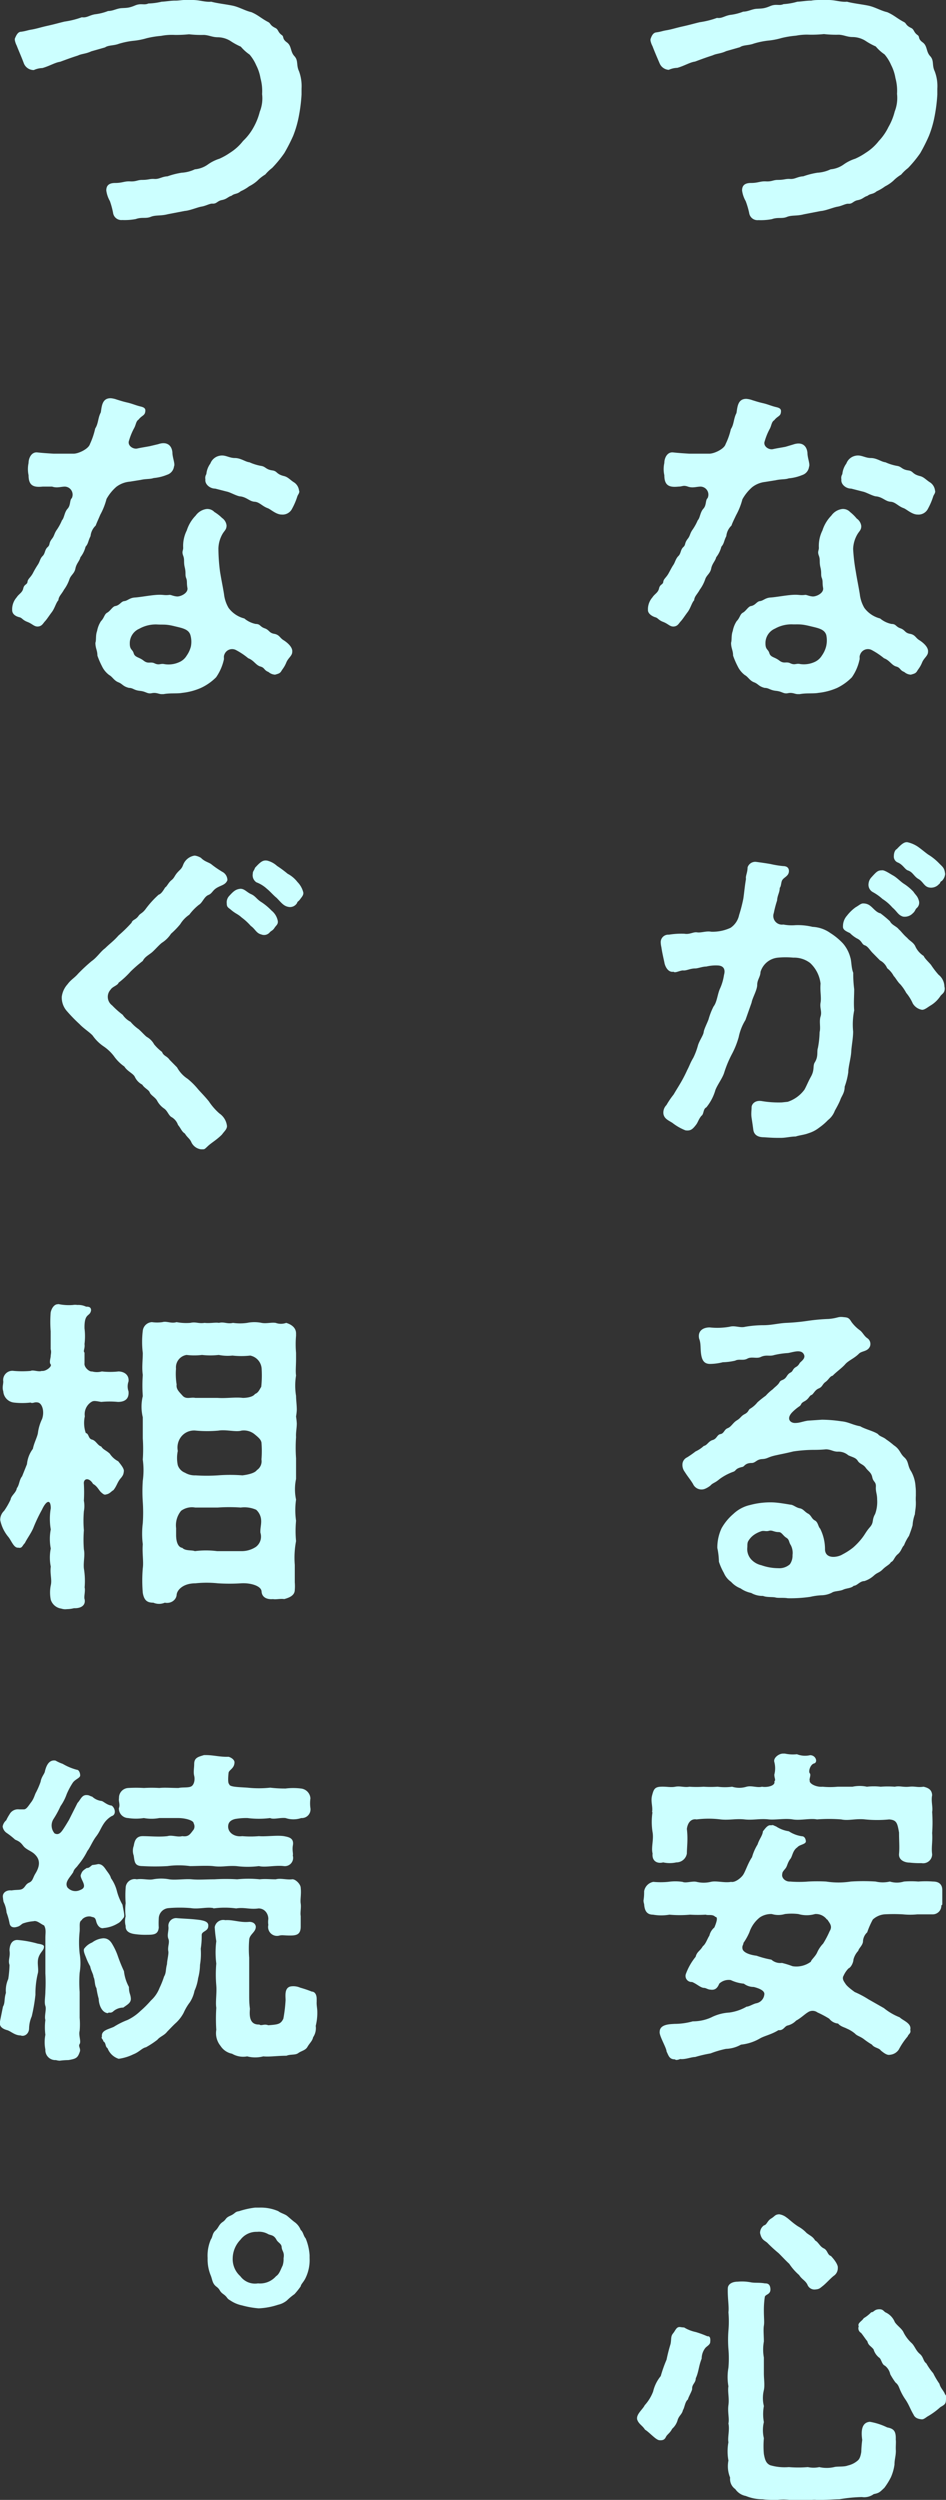
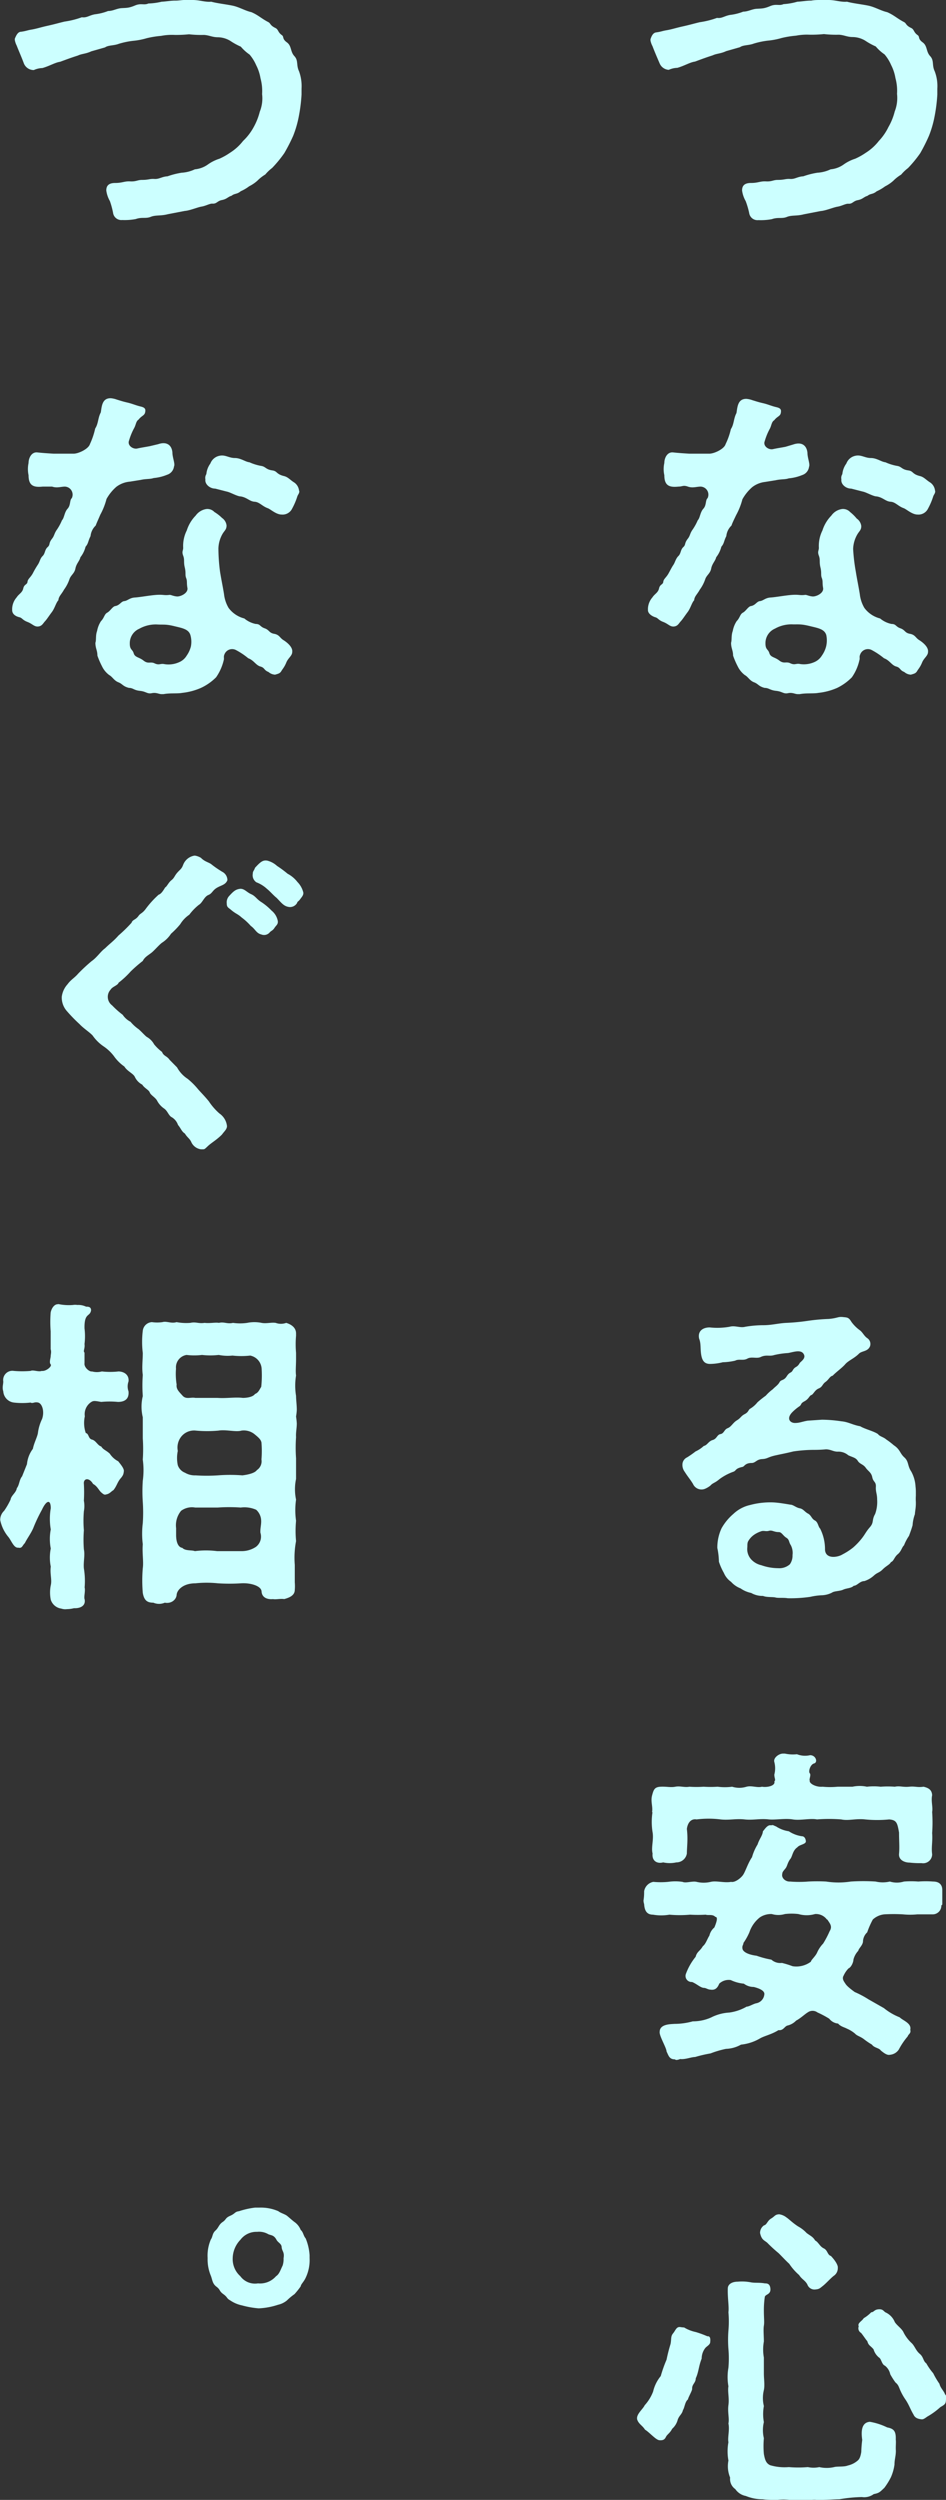
<svg xmlns="http://www.w3.org/2000/svg" viewBox="0 0 89.44 236.22">
  <rect x="0" y="0" width="89.44" height="236.22" fill="#333333" stroke="none" />
  <defs>
    <style>.cls-1{fill:#cff;}</style>
  </defs>
  <g id="レイヤー_2" data-name="レイヤー 2">
    <g id="レイヤー_1-2" data-name="レイヤー 1">
      <path class="cls-1" d="M88.36,11a10,10,0,0,1-.53,1.83A16.51,16.51,0,0,1,87,14.48a11.38,11.38,0,0,1-1.15,1.4,4,4,0,0,0-.65.62,3.73,3.73,0,0,0-.74.58,3.55,3.55,0,0,1-.78.53,4.19,4.19,0,0,1-.8.47c-.37.31-.56.18-.87.43-.34.09-.43.31-.9.4s-.5.38-.93.34c-.25,0-.62.22-1,.28s-1.12.38-1.58.41L76,20.25c-.68.18-1.14.06-1.61.25s-.83,0-1.42.21a5.67,5.67,0,0,1-1.27.09.79.79,0,0,1-.87-.68A7.6,7.6,0,0,0,70.5,19a2.74,2.74,0,0,1-.34-1c0-.34.12-.71.83-.71s.87-.18,1.43-.15S73.1,17,73.53,17c.66,0,.72-.12,1.18-.09s.68-.22,1.24-.25a7.32,7.32,0,0,1,1.34-.34A3.32,3.32,0,0,0,78.53,16a2.51,2.51,0,0,0,1.21-.44A3.91,3.91,0,0,1,80.85,15a6.09,6.09,0,0,0,1-.56,4.81,4.81,0,0,0,1.24-1.12A5.21,5.21,0,0,0,84,12a5.66,5.66,0,0,0,.59-1.46,3.5,3.5,0,0,0,.22-1.67,4.53,4.53,0,0,0-.15-1.49,4.2,4.2,0,0,0-.41-1.24,4,4,0,0,0-.62-1,4,4,0,0,1-.83-.75,6.47,6.47,0,0,1-1-.55,2.34,2.34,0,0,0-1.18-.34c-.52,0-.8-.19-1.3-.22a10.33,10.33,0,0,1-1.42-.06,11.8,11.8,0,0,1-1.34.06,5.46,5.46,0,0,0-1.3.09,9,9,0,0,0-1.36.22,6.79,6.79,0,0,1-1.31.25,7.63,7.63,0,0,0-1.33.28c-.47.18-1,.12-1.3.34l-1.3.37c-.53.25-.9.22-1.28.4-.68.22-1,.34-1.67.59-.47.06-1,.4-1.67.59a2.06,2.06,0,0,0-.81.19A1,1,0,0,1,62.37,6c-.28-.65-.49-1.14-.68-1.64a1.88,1.88,0,0,1-.19-.53c0-.06,0-.09,0-.12.12-.37.27-.62.55-.65.44-.06.56-.13.9-.19.56-.09.9-.22,1.58-.37s1-.25,1.62-.4a8,8,0,0,0,1.64-.41c.46.07.68-.18,1.24-.28a4.89,4.89,0,0,0,1.24-.31c.46,0,.81-.24,1.27-.27s.68,0,1.27-.25.84,0,1.27-.19A5.8,5.8,0,0,0,75.39.16c.25,0,.87-.1,1.21-.1h.1C77,0,77.29,0,77.53,0s.31,0,.47,0,.22,0,.34,0c.62,0,1.21.22,1.74.16.52.15,1.36.24,2,.37s1.21.49,1.8.62c.65.28.93.59,1.58.93.25.12.15.31.68.56.31.15.22.4.62.68.22.15,0,.34.47.68s.31.87.71,1.3.15.84.43,1.43a3.91,3.91,0,0,1,.25,1.64v.56A15.26,15.26,0,0,1,88.36,11Z" />
      <path class="cls-1" d="M69.16,49.66a1.59,1.59,0,0,0-.49,1c-.25.49-.19.68-.47,1a2.65,2.65,0,0,1-.49,1c-.07.34-.38.59-.47,1.06s-.43.62-.56,1a3.63,3.63,0,0,1-.52,1c-.25.46-.5.62-.53,1-.22.22-.34.75-.62,1.12s-.47.68-.65.87-.28.46-.65.49-.53-.25-1-.43-.49-.37-.74-.44-.71-.31-.71-.68v-.15a1.72,1.72,0,0,1,.43-1.06c.19-.31.53-.43.62-.84s.37-.34.4-.62.28-.4.5-.8.31-.59.46-.81.22-.59.47-.83.19-.59.46-.84.07-.34.44-.81c.22-.28.18-.49.46-.87a5.11,5.11,0,0,0,.47-.86c.22-.22.22-.75.53-1.09s.18-.81.4-1a.76.76,0,0,0-.65-1.09c-.41,0-.75.16-1.21,0s-.5,0-.9,0c-.87.09-1.33-.09-1.33-1.08a2.59,2.59,0,0,1,0-1.15c0-.47.27-1.06.83-1s1.06.09,1.55.12c.78,0,1,0,1.86,0,.5,0,1.43-.46,1.55-.9a6.48,6.48,0,0,0,.5-1.42c.31-.47.25-1,.53-1.52.09-.56.12-1.31.87-1.34h.09a2.21,2.21,0,0,1,.56.13c.4.12.56.18,1,.28s.8.27,1.24.37.49.25.43.56-.34.31-.62.68c-.25.15-.25.46-.4.77a5.84,5.84,0,0,0-.5,1.21c-.18.47.38.84.78.75s.71-.13,1.18-.22L75,42c.81-.28,1.27.1,1.34.78,0,.5.27,1.08.15,1.33a.94.94,0,0,1-.65.78,4.34,4.34,0,0,1-1.27.31c-.34.12-.71.06-1.24.18l-1,.16a2.43,2.43,0,0,0-1.21.49,4.29,4.29,0,0,0-.93,1.15,6.43,6.43,0,0,1-.59,1.49C69.41,49.07,69.22,49.45,69.16,49.66ZM87.74,61.6c0,.37-.38.56-.56,1s-.34.59-.47.81-.28.25-.59.34a1,1,0,0,1-.62-.25c-.46-.18-.34-.4-.77-.52s-.62-.59-1.15-.78a6.94,6.94,0,0,0-1.15-.77.78.78,0,0,0-1.11.43c-.1.22,0,.34-.07.53A4.54,4.54,0,0,1,80.54,64a5,5,0,0,1-1.39,1,5.94,5.94,0,0,1-1.77.47c-.47.09-1.15,0-1.77.12-.06,0-.12,0-.18,0-.28,0-.5-.18-.93-.09s-.53-.16-1.12-.22S72.7,65,72.29,65c-.58-.15-.58-.37-1-.53s-.56-.52-.87-.68a2.31,2.31,0,0,1-.68-.84,7.4,7.4,0,0,1-.43-1c0-.5-.19-.68-.19-1.21.09-.31,0-.68.16-1.12a2.53,2.53,0,0,1,.37-.93c.31-.31.31-.65.59-.8s.49-.56.74-.62c.44-.06.56-.44.87-.47s.5-.31,1-.34,1.43-.21,2.08-.25.68.07,1.21,0c.15,0,.34.12.68.15s1.09-.31,1-.81,0-.62-.12-.93,0-.46-.13-1,0-.71-.15-1.11,0-.47,0-.75a3.25,3.25,0,0,1,.34-1.64,3.52,3.52,0,0,1,.84-1.4,1.49,1.49,0,0,1,1-.62.91.91,0,0,1,.77.28A4.23,4.23,0,0,1,81,49a1,1,0,0,1,.43.71c0,.38-.19.47-.37.78a2.91,2.91,0,0,0-.4,1.39A17.26,17.26,0,0,0,80.91,54c.13.81.25,1.34.38,2.14a3.27,3.27,0,0,0,.43,1.3,2.67,2.67,0,0,0,1.49,1,2.43,2.43,0,0,0,1.08.52c.44,0,.38.25.84.41s.4.43.9.52.53.38.87.59S87.8,61.14,87.74,61.6ZM78.12,60c-.18-.56-.77-.65-1.55-.84S75.58,59,75,59a3.17,3.17,0,0,0-1.73.4,1.49,1.49,0,0,0-.9,1.39c0,.62.25.53.37.93s.49.35.93.69.62.09,1,.24c.5.25.56,0,1,.1A2.44,2.44,0,0,0,77,62.56a1.56,1.56,0,0,0,.71-.62,2.62,2.62,0,0,0,.4-.87A2.46,2.46,0,0,0,78.12,60Zm10.3-13.58c0,.21-.13.31-.19.49a6.31,6.31,0,0,1-.49,1.15,1,1,0,0,1-1,.56c-.49,0-1-.47-1.27-.59-.56-.19-.8-.59-1.27-.62s-.71-.4-1.3-.5c-.34,0-1-.4-1.33-.46l-1.09-.28c-.53,0-1-.43-.93-.87a.67.67,0,0,1,.09-.5,2,2,0,0,1,.38-1,1.16,1.16,0,0,1,.89-.74c.53-.1.87.22,1.43.22s1,.37,1.37.4a4.71,4.71,0,0,0,1.08.34c.47.06.43.34,1.09.43.49.07.34.34,1.08.53.4.09.59.37,1,.62a1.07,1.07,0,0,1,.44.74Z" />
-       <path class="cls-1" d="M80.76,93.47c0,.68-.06,1.3,0,2a6.79,6.79,0,0,0-.1,2c0,.65-.15,1.34-.18,1.92s-.28,1.43-.28,1.93a6.73,6.73,0,0,1-.34,1.36c0,.59-.28.87-.4,1.21s-.44.9-.53,1.06a2,2,0,0,1-.65.89,5.56,5.56,0,0,1-.84.72,3.06,3.06,0,0,1-1,.52c-.41.16-.87.19-1.21.31-.47,0-.93.13-1.43.13s-.71,0-1.58-.06c-.53,0-.93-.19-1-.72s-.1-.71-.16-1.11,0-.72,0-1,.31-.71,1-.58a9.69,9.69,0,0,0,1.86.12l.56-.06a3.23,3.23,0,0,0,1.58-1.15c.22-.4.34-.74.62-1.24.37-.68.13-1,.37-1.36.34-.56.16-1,.28-1.34a8.66,8.66,0,0,0,.16-1.49c.12-.46-.06-1,.09-1.48s-.09-.78,0-1.31-.06-1,0-1.8A3.16,3.16,0,0,0,76.6,91,2.48,2.48,0,0,0,75,90.49a7.65,7.65,0,0,0-1.45,0,1.9,1.9,0,0,0-1.65,1.36c0,.44-.31.72-.31,1.21s-.46,1.24-.53,1.68l-.58,1.64A4.94,4.94,0,0,0,69.84,98a8,8,0,0,1-.65,1.62,10.49,10.49,0,0,0-.71,1.7c-.15.53-.62,1.12-.84,1.67a4.57,4.57,0,0,1-.86,1.65c-.32.15-.22.65-.47.8-.28.35-.31.59-.5.84-.34.44-.52.59-1,.53a4.93,4.93,0,0,1-1.24-.71c-.4-.25-.74-.38-.84-.81a1,1,0,0,1,.28-.87,7.8,7.8,0,0,1,.68-1c.31-.53.38-.62.69-1.15a12.82,12.82,0,0,0,.59-1.15c.27-.52.27-.65.58-1.17A6.51,6.51,0,0,0,66,98.74c.16-.47.5-.93.53-1.21s.34-.87.46-1.21a6.5,6.5,0,0,1,.47-1.21c.34-.43.37-1.18.62-1.71a4.76,4.76,0,0,0,.37-1.27c.16-.56-.06-.87-.56-.9a3.84,3.84,0,0,0-1.11.1c-.38,0-.78.18-1.06.18-.46,0-.83.22-1.11.19s-.78.28-.93.12c-.5.1-.81-.49-.87-.9-.13-.59-.22-1-.28-1.42a2.25,2.25,0,0,1-.06-.41.71.71,0,0,1,.77-.77,7.43,7.43,0,0,1,1.46-.09c.53.09.84-.19,1.21-.13s.87-.15,1.33-.06a4,4,0,0,0,1.83-.37,1.92,1.92,0,0,0,.81-1.21,14.09,14.09,0,0,0,.4-1.55c.09-.62.12-1.09.25-1.86-.06-.28.15-.59.15-1.09a.76.76,0,0,1,.81-.52c.43.06.9.12,1.39.21a9.11,9.11,0,0,0,1.18.19c.31,0,.53.15.53.46,0,.5-.5.59-.65.9-.09.16-.09.59-.22.69,0,.46-.22.68-.25,1.2a10.27,10.27,0,0,0-.31,1.18.82.82,0,0,0,.9,1.09,4.24,4.24,0,0,0,1.15.06,5.88,5.88,0,0,1,1.61.16,3.14,3.14,0,0,1,1.68.58,6,6,0,0,1,1.21,1,3.32,3.32,0,0,1,.68,1.3c.12.34.09,1,.28,1.46A11.1,11.1,0,0,0,80.76,93.47Zm8.56-.07c0,.44-.25.5-.41.72A2.91,2.91,0,0,1,88,95c-.28.16-.62.47-.87.41a1.26,1.26,0,0,1-.83-.59,4.22,4.22,0,0,0-.62-1,4.37,4.37,0,0,0-.56-.81c-.25-.22-.47-.65-.62-.78a2.28,2.28,0,0,0-.62-.74,1.5,1.5,0,0,0-.68-.74L82.46,90c-.28-.31-.43-.59-.71-.68s-.25-.43-.74-.65a3,3,0,0,1-.65-.5c-.38-.18-.69-.31-.66-.65a1.49,1.49,0,0,1,.38-1,4,4,0,0,1,.8-.78c.37-.21.53-.4.78-.37a1,1,0,0,1,.65.25c.22.16.56.62.93.68a10.58,10.58,0,0,1,.9.75c.18.37.65.49.84.77.18.13.4.47.8.81.22.28.62.43.78.84a2.12,2.12,0,0,0,.77.86c.09.25.59.69.71.87a8.19,8.19,0,0,0,.69.9,1.47,1.47,0,0,1,.56,1.09C89.29,93.25,89.32,93.31,89.32,93.4Zm-7.2-9.92a1,1,0,0,1,.25-.56c.5-.55.62-.68,1-.68.22-.06.75.31,1.09.5s.71.59,1,.77a4.76,4.76,0,0,1,.9.75c.22.34.4.4.53.9a.67.67,0,0,1-.19.62c-.19.15-.15.31-.4.52a1.05,1.05,0,0,1-.93.31c-.47-.15-.53-.46-1-.86a4.36,4.36,0,0,0-.94-.81,4.67,4.67,0,0,0-.92-.65A.79.79,0,0,1,82.12,83.48Zm2.39-2.6c0-.25.09-.56.28-.65.46-.5.71-.65.93-.65h.06a2.89,2.89,0,0,1,1.09.49c.46.34.77.62,1,.75a5.14,5.14,0,0,1,.93.77c.37.37.49.43.56,1a1.06,1.06,0,0,1-.31.65c-.22.1-.1.19-.28.31a1,1,0,0,1-.93.31c-.47-.09-.56-.55-1-.8s-.52-.65-1-.81c-.28-.09-.46-.53-.93-.74A.6.6,0,0,1,84.51,80.88Z" />
      <path class="cls-1" d="M86.59,140.9v.43a4.3,4.3,0,0,0,0,.59v.16c0,.43-.09.8-.09,1a3.71,3.71,0,0,0-.22,1.05c-.13.44-.19.59-.34,1a4.31,4.31,0,0,0-.47.89c-.21.19-.25.56-.59.84s-.37.65-.65.75c-.12.24-.43.34-.77.68s-.5.28-.84.59a2.46,2.46,0,0,1-.9.52c-.43,0-.68.44-1,.44-.25.25-.68.22-1,.37s-.84.12-1.06.28a2.29,2.29,0,0,1-1,.25,6,6,0,0,0-1.06.15,13.17,13.17,0,0,1-2.13.13c-.35-.07-.9,0-1.15-.07s-.84,0-1.18-.15a2.12,2.12,0,0,1-1.12-.28,2.63,2.63,0,0,1-1-.43,2.3,2.3,0,0,1-.9-.62,1.94,1.94,0,0,1-.68-.84,5.76,5.76,0,0,1-.47-1.06,6.74,6.74,0,0,0-.15-1.3,4.31,4.31,0,0,1,.4-1.86,5,5,0,0,1,1.12-1.36,3.37,3.37,0,0,1,1.58-.84,7.34,7.34,0,0,1,2-.25c.55,0,1.27.13,1.82.22.25,0,.53.28.87.34s.47.34.78.5.34.49.65.65.31.59.5.77a4.31,4.31,0,0,1,.46,2c.06.93,1.24.71,1.67.43a5.89,5.89,0,0,0,1-.65,6.58,6.58,0,0,0,.8-.84c.34-.43.38-.62.78-1.08s.15-.65.49-1.24a3.35,3.35,0,0,0,.19-1.37c0-.55-.15-.71-.12-1.2s-.25-.44-.34-.9-.38-.56-.62-.9-.56-.34-.75-.65-.5-.34-.9-.53a1.43,1.43,0,0,0-1-.34c-.43,0-.65-.22-1.12-.22A11.38,11.38,0,0,1,77,137a13.44,13.44,0,0,0-2,.15c-.77.19-1,.22-1.58.35-.87.18-.81.34-1.36.37s-.62.37-1,.37c-.62,0-.68.34-.86.37-.75.16-.56.37-.9.47a5.13,5.13,0,0,0-1.27.68c-.47.4-.62.34-.87.62a2.24,2.24,0,0,1-.53.31.88.88,0,0,1-1.11-.47c-.28-.46-.47-.65-.78-1.14a1.1,1.1,0,0,1-.22-.59v-.13a.76.76,0,0,1,.44-.65,8.8,8.8,0,0,0,.8-.56,2.94,2.94,0,0,0,.78-.52c.34-.07.43-.44.84-.56s.4-.5.74-.56.34-.43.68-.56.5-.52.87-.74.37-.4.74-.59.34-.4.5-.5a2.57,2.57,0,0,0,.71-.62,9.59,9.59,0,0,1,.78-.62,4.25,4.25,0,0,1,.68-.62c.15-.18.47-.37.62-.65s.4-.12.68-.56.41-.28.56-.55c.25-.44.4-.22.68-.72.13-.15.53-.4.41-.74-.22-.59-1-.28-1.52-.19a7.61,7.61,0,0,0-1.31.19c-.46.15-.74-.06-1.27.18-.37.19-.87-.06-1.27.16s-.8,0-1.15.19a5.68,5.68,0,0,1-1.17.15,5.13,5.13,0,0,1-1.21.16c-.53,0-.75-.31-.84-.9s0-1-.19-1.49c-.15-.68.31-1.06,1-1.06a6.74,6.74,0,0,0,1.87-.06c.52-.15,1,.13,1.48,0a10.44,10.44,0,0,1,1.74-.15c.78,0,1.43-.19,2.17-.22a19.39,19.39,0,0,0,2-.19,17.8,17.8,0,0,1,2-.18c.74-.07.84-.19,1.15-.19h.09c.49.06.62,0,.9.47a3.51,3.51,0,0,0,.77.77c.31.22.41.56.75.78a.66.66,0,0,1,.24.74c-.21.53-.77.43-1.05.71-.43.44-1,.65-1.3,1s-.9.77-1.18,1.08c-.28.06-.37.37-.68.59s-.28.47-.65.62-.5.56-.69.62-.24.37-.65.59-.24.28-.46.46a4.48,4.48,0,0,0-.71.59c-.56.59-.19,1,.27,1s.66-.13,1.21-.22l1.34-.09a13,13,0,0,1,1.83.15c.68.06,1.05.34,1.79.47.44.27,1.28.46,1.68.74.15.22.53.28.77.5a7.38,7.38,0,0,1,.72.55c.62.41.56.75,1,1.15s.28.78.65,1.33a3.31,3.31,0,0,1,.41,1.43A4.52,4.52,0,0,1,86.59,140.9Zm-11.91,6.91a1.41,1.41,0,0,0,.25-.87,1.58,1.58,0,0,0-.16-.93c-.21-.31-.12-.52-.43-.71s-.43-.53-.71-.53c-.47,0-.62-.21-.93-.12s-.5-.06-.78.06a2.56,2.56,0,0,0-.62.31,1.85,1.85,0,0,0-.53.56c-.15.22-.09.46-.12.68a1.45,1.45,0,0,0,.4,1.12,1.85,1.85,0,0,0,.93.52,4.81,4.81,0,0,0,1.59.28A1.49,1.49,0,0,0,74.68,147.81Z" />
      <path class="cls-1" d="M89,180.05a.82.82,0,0,1-.87.84c-.5,0-.9,0-1.4,0a6.89,6.89,0,0,1-1.36,0,15.44,15.44,0,0,0-1.77,0,1.88,1.88,0,0,0-1.08.49,7.7,7.7,0,0,0-.53,1.21,1.23,1.23,0,0,0-.4.9c-.06.37-.41.62-.44.84a1.9,1.9,0,0,0-.46.83c0,.22-.19.72-.47.84a2.39,2.39,0,0,0-.46.68c-.19.31.06.59.18.78s.44.46.87.77a9.09,9.09,0,0,1,1.3.69l1.46.83a5.62,5.62,0,0,0,1.49.87c.31.31,1.15.56,1,1.18.1.34-.18.4-.24.62a6.79,6.79,0,0,0-.84,1.24,1.11,1.11,0,0,1-.84.5c-.25.06-.53-.13-.87-.41-.15-.24-.62-.24-.83-.55a7,7,0,0,1-.78-.53c-.34-.25-.65-.31-.81-.5a3.06,3.06,0,0,0-.8-.49c-.16-.1-.59-.19-.81-.47a1.2,1.2,0,0,1-.84-.46,9.26,9.26,0,0,0-1.11-.59.78.78,0,0,0-.93,0c-.22.12-.68.56-1.09.77a1.66,1.66,0,0,1-.83.47c-.28.09-.38.49-.84.43-.65.41-1.3.53-1.74.78a4.45,4.45,0,0,1-1.8.59,3.08,3.08,0,0,1-1.42.4,9,9,0,0,0-1.46.43,12.34,12.34,0,0,0-1.46.34c-.37,0-.93.25-1.42.19a1,1,0,0,1-.34.09.31.31,0,0,1-.16-.06H63.8c-.53,0-.59-.37-.78-.74,0-.34-.71-1.49-.65-1.86,0-.75,1.06-.72,1.4-.75A6.49,6.49,0,0,0,65.5,191a4.17,4.17,0,0,0,1.74-.37,4.32,4.32,0,0,1,1.71-.46,4.44,4.44,0,0,0,1.64-.56c.22,0,.56-.22.87-.31a.94.94,0,0,0,.8-.81c.1-.43-.65-.65-1-.74a1.53,1.53,0,0,1-.93-.31,3.68,3.68,0,0,1-1.24-.34,1.3,1.3,0,0,0-1.09.34c-.21.53-.49.62-.86.56-.19,0-.41-.16-.56-.16-.34,0-.68-.37-1.15-.56a.57.57,0,0,1-.59-.74,5.61,5.61,0,0,1,.93-1.64c.13-.5.41-.53.68-1,.28-.21.41-.68.62-1a1.43,1.43,0,0,1,.47-.77c.25-.59.34-1,.09-1-.25-.28-.71-.12-.9-.21a12.47,12.47,0,0,1-1.49,0,10.63,10.63,0,0,1-1.95,0,4.48,4.48,0,0,1-1.55,0c-.56,0-.8-.34-.84-1a1.09,1.09,0,0,1-.06-.34,4.62,4.62,0,0,0,.06-.74s0-.09,0-.13a1.08,1.08,0,0,1,.87-.89,7.28,7.28,0,0,0,1.4,0,4.7,4.7,0,0,1,1.36,0c.31.15.93-.1,1.33,0a2.86,2.86,0,0,0,1.34,0c.52-.13,1.3.12,1.92,0,.34.09.93-.34,1.15-.68s.46-1.12.83-1.65a4.65,4.65,0,0,1,.53-1.21c.16-.52.47-.83.5-1.24.15-.15.43-.65.77-.56.22-.06.19,0,.47.1a3,3,0,0,0,1.21.46,3,3,0,0,0,1.24.47c.18,0,.34.15.37.46s-.59.31-.81.59c-.46.31-.46.9-.68,1.12-.28.4-.25.65-.46.9s-.28.34-.28.49c-.1.38.31.75.74.72a10.47,10.47,0,0,0,1.71,0,16,16,0,0,1,1.7,0,7.58,7.58,0,0,0,2.33,0,18.43,18.43,0,0,1,2.35,0,2.91,2.91,0,0,0,1.34,0,2.24,2.24,0,0,0,1.33,0,8.63,8.63,0,0,1,1.36,0,9.33,9.33,0,0,1,1.4,0c.62,0,.87.34.87.8,0,.06,0,.13,0,.22s0,.31,0,.49,0,.41,0,.59S89,180,89,180.05Zm-27.35-8.81c.09-.55-.15-1,0-1.58s.25-.8.81-.83.93.09,1.39,0,.87.09,1.33,0a9.52,9.52,0,0,0,1.34,0,10,10,0,0,0,1.33,0,5.2,5.2,0,0,0,1.37,0,2.28,2.28,0,0,0,1.36,0c.5-.13,1,.12,1.46,0,.49.09,1.3-.09,1.17-.5.16-.15,0-.28,0-.65a2.35,2.35,0,0,0,0-1.18c-.12-.4.44-.8.81-.8h.19a3.55,3.55,0,0,0,1.14.06,2.1,2.1,0,0,0,1.24.09c.56,0,.75.68.38.78s-.56.77-.41.93-.09.59,0,.68c-.09.28.59.65,1.21.59a7.47,7.47,0,0,0,1.43,0c.4,0,.9,0,1.4,0a3.26,3.26,0,0,1,1.36,0,5.66,5.66,0,0,1,1.3,0,9.06,9.06,0,0,1,1.34,0c.49-.1.77.06,1.36,0s.74.09,1.36,0c.5.12.78.31.81.8-.12.56.09,1.15,0,1.58a14.24,14.24,0,0,1,0,2c.06.83-.09,1.33,0,2a.85.85,0,0,1-1,.84A8.4,8.4,0,0,1,86,176c-.44,0-1.06-.22-1-.84s0-1.18,0-2c-.16-.9-.22-1.18-.93-1.24a11.43,11.43,0,0,1-2.27,0c-.9-.1-1.58.15-2.26,0a14.65,14.65,0,0,0-2.3,0c-.62-.13-1.58.12-2.29,0s-1.61.06-2.26,0c-.84-.1-1.49.09-2.3,0s-1.45.09-2.26,0a9.07,9.07,0,0,0-2.27,0c-.58-.1-.86.4-.92.9.12,1,0,1.73,0,2.32a1,1,0,0,1-1,.84,2.86,2.86,0,0,1-1.24,0c-.56.15-1.08-.12-1-.84-.15-.56.12-1.3,0-2A6.13,6.13,0,0,1,61.69,171.24Zm16.53,10.14a1.28,1.28,0,0,0-1.12-.52,2.82,2.82,0,0,1-1.58,0,5.39,5.39,0,0,0-1.27,0,2.16,2.16,0,0,1-1.24,0,1.91,1.91,0,0,0-1.12.31,3,3,0,0,0-1,1.42,5.68,5.68,0,0,1-.56,1c0,.19-.15.25-.09.56s.59.56,1.33.65a8.69,8.69,0,0,0,1.4.37,1.26,1.26,0,0,0,1,.31,8.34,8.34,0,0,1,1,.31,2.29,2.29,0,0,0,1.74-.43c0-.15.43-.5.59-.87s.43-.71.56-.83a9.11,9.11,0,0,0,.62-1.18C78.74,182,78.43,181.72,78.22,181.38Z" />
      <path class="cls-1" d="M67.15,221.28c0,.28-.31.4-.47.59a1.63,1.63,0,0,0-.34,1c-.28.68-.28,1.27-.56,1.86,0,.44-.37.56-.34,1,0,.18-.37.8-.4,1-.28.21-.31.77-.47,1-.09.4-.34.49-.49.9a1.73,1.73,0,0,1-.53.87c-.22.43-.47.52-.59.77s-.28.34-.62.31-.93-.74-1.36-1c-.25-.41-.62-.53-.75-1v-.09c0-.43.59-.9.72-1.21a4.06,4.06,0,0,0,.8-1.3,3.57,3.57,0,0,1,.72-1.46,12.62,12.62,0,0,1,.55-1.55,15.35,15.35,0,0,1,.38-1.49c.09-.49,0-.71.24-1s.31-.65.69-.59.31,0,.46.1a3.62,3.62,0,0,0,1,.37,9.77,9.77,0,0,1,1.09.4C67.15,220.72,67.18,221,67.15,221.28ZM84.7,231.57c0,.53-.13.81-.13,1.31a4.45,4.45,0,0,1-.34,1.2,6.52,6.52,0,0,1-.62,1c-.4.37-.46.49-1,.59a1.51,1.51,0,0,1-1.12.28,14.24,14.24,0,0,0-2.14.21c-.46,0-1.11.06-1.64.06a3,3,0,0,1-.53,0,1.75,1.75,0,0,0-.4,0c-.25,0-.53,0-.87,0a4.65,4.65,0,0,1-.68,0,4.29,4.29,0,0,1-.62,0,4.38,4.38,0,0,0-1.08,0H73a6.7,6.7,0,0,1-.9-.06,4.15,4.15,0,0,1-1.58-.31,1.55,1.55,0,0,1-1-.65,1.16,1.16,0,0,1-.49-1.09,2.8,2.8,0,0,1-.16-1.61,4.74,4.74,0,0,1,0-1.73c-.09-.44.13-1.18,0-1.77.1-.47-.09-1.06,0-1.74s-.09-1.3,0-1.77a5,5,0,0,1,0-1.76,10.46,10.46,0,0,0,0-1.77,11.16,11.16,0,0,1,0-1.74,10,10,0,0,0,0-1.73c.07-.56-.09-1.37-.06-2.24,0-.43.43-.65.93-.65a4.46,4.46,0,0,1,1.3.07c.41.06.78,0,1.27.09.19,0,.5,0,.53.53s-.46.49-.53.74a8.69,8.69,0,0,0-.09,1.33c0,.68.06,1.06,0,1.4s0,1,0,1.49a4.3,4.3,0,0,0,0,1.52c0,.46,0,1,0,1.51s.1,1.09,0,1.56a3.18,3.18,0,0,0,0,1.51,4.25,4.25,0,0,0,0,1.52,3.25,3.25,0,0,0,0,1.52,8.23,8.23,0,0,0,0,1.49c.1.53.19.87.59,1.06a4.81,4.81,0,0,0,1.77.18,10.68,10.68,0,0,0,1.8,0,2.56,2.56,0,0,0,1.08,0,3.17,3.17,0,0,0,1.4,0c.31-.09.93,0,1.3-.15a2.15,2.15,0,0,0,.9-.44c.15-.12.28-.28.37-.84a11.35,11.35,0,0,1,.09-1.14c-.12-.84-.06-1.65.72-1.71a6.11,6.11,0,0,1,1.64.53c.62.12.84.34.81,1.15C84.73,230.77,84.67,231.17,84.7,231.57ZM71.86,211a.87.87,0,0,1,.37-.72c.28-.06.31-.43.68-.65s.34-.37.75-.4a1.45,1.45,0,0,1,.71.31c.16.09.56.5,1.09.84a3.15,3.15,0,0,1,.8.62c.37.28.59.34.81.71.31.15.43.56.81.74s.34.62.68.72c.49.52.68.93.65,1.11a.87.87,0,0,1-.4.78c-.31.25-.72.71-1,.93s-.34.31-.68.34a.71.71,0,0,1-.8-.47c-.22-.4-.5-.46-.78-.89a5.24,5.24,0,0,1-.93-1.06c-.34-.31-.56-.56-1-1a13.33,13.33,0,0,1-1.09-1C72.23,211.67,72,211.64,71.86,211ZM89.44,226.4c0,.06,0,.15,0,.24,0,.5-.09.56-.53.81a6.84,6.84,0,0,1-1.24.9c-.31.22-.4.28-.59.25s-.55-.07-.71-.44c-.31-.52-.4-.87-.74-1.39a5.16,5.16,0,0,1-.47-.81c-.19-.4-.19-.59-.5-.84a7.62,7.62,0,0,1-.49-.77,1.39,1.39,0,0,0-.5-.81c-.31-.12-.34-.65-.56-.77a1.55,1.55,0,0,1-.52-.78c-.31-.37-.47-.34-.59-.77-.13-.13-.4-.56-.59-.78a.5.5,0,0,1-.22-.62c-.15-.31.31-.49.47-.77a3.25,3.25,0,0,0,.71-.56c.25,0,.28-.25.68-.28s.44.12.65.28a1.71,1.71,0,0,1,.9.93c.25.37.68.62.84,1a3.52,3.52,0,0,0,.77,1c.28.28.38.69.75,1s.31.68.62.9a5.47,5.47,0,0,0,.65.93,7.58,7.58,0,0,0,.59,1c.09.4.43.68.53,1A.22.22,0,0,1,89.44,226.4Z" />
      <path class="cls-1" d="M28.25,11a10,10,0,0,1-.53,1.83,16.51,16.51,0,0,1-.84,1.64,11.38,11.38,0,0,1-1.15,1.4,4,4,0,0,0-.65.62,3.73,3.73,0,0,0-.74.58,3.55,3.55,0,0,1-.78.53,3.91,3.91,0,0,1-.8.47c-.37.31-.56.18-.87.43-.34.09-.43.31-.9.4s-.49.38-.93.34c-.25,0-.62.22-1,.28s-1.12.38-1.58.41l-1.61.31c-.69.18-1.15.06-1.62.25s-.83,0-1.42.21a5.63,5.63,0,0,1-1.27.09.79.79,0,0,1-.87-.68A7.6,7.6,0,0,0,10.39,19a2.74,2.74,0,0,1-.34-1c0-.34.12-.71.83-.71s.87-.18,1.43-.15S13,17,13.43,17c.65,0,.71-.12,1.17-.09s.69-.22,1.24-.25a7.32,7.32,0,0,1,1.34-.34A3.32,3.32,0,0,0,18.42,16a2.51,2.51,0,0,0,1.21-.44A3.91,3.91,0,0,1,20.74,15a6.09,6.09,0,0,0,1-.56,4.81,4.81,0,0,0,1.24-1.12,5.21,5.21,0,0,0,1-1.3,6,6,0,0,0,.58-1.46,3.39,3.39,0,0,0,.22-1.67,4.53,4.53,0,0,0-.15-1.49,4.2,4.2,0,0,0-.41-1.24,4,4,0,0,0-.62-1,4.22,4.22,0,0,1-.83-.75,6.47,6.47,0,0,1-1-.55,2.33,2.33,0,0,0-1.17-.34c-.53,0-.81-.19-1.31-.22a10.33,10.33,0,0,1-1.42-.06,11.8,11.8,0,0,1-1.34.06,5.46,5.46,0,0,0-1.3.09,9,9,0,0,0-1.36.22,6.64,6.64,0,0,1-1.31.25,7.63,7.63,0,0,0-1.33.28c-.46.18-1,.12-1.3.34l-1.3.37c-.53.25-.9.22-1.27.4-.69.22-1,.34-1.68.59-.46.06-1,.4-1.67.59a2.06,2.06,0,0,0-.81.19A1,1,0,0,1,2.26,6C2,5.3,1.77,4.81,1.58,4.31a1.85,1.85,0,0,1-.18-.53c0-.06,0-.09,0-.12C1.55,3.29,1.71,3,2,3c.44-.06.56-.13.9-.19.56-.09.9-.22,1.58-.37s1-.25,1.62-.4a8,8,0,0,0,1.64-.41c.47.07.68-.18,1.24-.28a4.89,4.89,0,0,0,1.24-.31c.47,0,.81-.24,1.27-.27s.68,0,1.27-.25.84,0,1.27-.19A6,6,0,0,0,15.29.16c.24,0,.86-.1,1.21-.1h.09c.34,0,.59-.06.84-.06l.46,0c.12,0,.22,0,.34,0,.62,0,1.21.22,1.74.16.53.15,1.36.24,2,.37s1.21.49,1.8.62c.65.28.93.59,1.58.93.25.12.16.31.68.56.31.15.22.4.62.68.22.15,0,.34.47.68s.31.87.71,1.3.16.84.44,1.43a4.08,4.08,0,0,1,.24,1.64v.56A15.26,15.26,0,0,1,28.25,11Z" />
      <path class="cls-1" d="M9.05,49.66a1.59,1.59,0,0,0-.49,1c-.25.49-.19.68-.47,1a2.65,2.65,0,0,1-.49,1c-.07.34-.38.59-.47,1.06s-.43.62-.56,1a3.63,3.63,0,0,1-.52,1c-.25.46-.5.62-.53,1-.22.22-.34.75-.62,1.12s-.47.68-.65.87-.28.46-.65.49-.53-.25-1-.43-.49-.37-.74-.44c-.4-.09-.71-.31-.71-.68v-.15a1.72,1.72,0,0,1,.43-1.06c.19-.31.53-.43.62-.84s.37-.34.4-.62.28-.4.5-.8a8.46,8.46,0,0,1,.47-.81c.21-.31.21-.59.46-.83s.19-.59.47-.84.06-.34.43-.81c.22-.28.19-.49.47-.87a5,5,0,0,0,.46-.86c.22-.22.22-.75.53-1.09s.18-.81.4-1a.76.76,0,0,0-.65-1.09c-.4,0-.74.16-1.21,0-.31,0-.5,0-.9,0-.87.09-1.33-.09-1.33-1.08a2.75,2.75,0,0,1,0-1.15c0-.47.28-1.06.83-1s1.06.09,1.55.12c.78,0,1,0,1.87,0,.49,0,1.42-.46,1.55-.9A7.08,7.08,0,0,0,9,40.49c.31-.47.25-1,.53-1.52.09-.56.12-1.31.87-1.34h.09a2.21,2.21,0,0,1,.56.13c.4.12.56.18,1,.28s.81.27,1.24.37.5.25.43.56-.34.31-.62.68c-.24.15-.24.46-.4.77a5.84,5.84,0,0,0-.5,1.21c-.18.47.38.84.78.75s.71-.13,1.18-.22l.8-.19c.81-.28,1.28.1,1.34.78,0,.5.28,1.08.15,1.33a.94.94,0,0,1-.65.78,4.34,4.34,0,0,1-1.27.31c-.34.12-.71.06-1.24.18l-1,.16A2.47,2.47,0,0,0,11,46a4.29,4.29,0,0,0-.93,1.15,6.43,6.43,0,0,1-.59,1.49C9.3,49.07,9.12,49.45,9.05,49.66ZM27.63,61.6c0,.37-.38.56-.56,1s-.34.59-.47.81-.28.25-.59.34a1,1,0,0,1-.62-.25c-.46-.18-.34-.4-.77-.52s-.62-.59-1.15-.78a6.55,6.55,0,0,0-1.15-.77.78.78,0,0,0-1.11.43c-.09.22,0,.34-.06.53A4.73,4.73,0,0,1,20.43,64,5,5,0,0,1,19,65a5.94,5.94,0,0,1-1.77.47c-.46.09-1.15,0-1.77.12-.06,0-.12,0-.18,0-.28,0-.5-.18-.93-.09s-.53-.16-1.12-.22S12.59,65,12.19,65c-.59-.15-.59-.37-1-.53s-.56-.52-.86-.68a2.23,2.23,0,0,1-.69-.84,7.4,7.4,0,0,1-.43-1c0-.5-.19-.68-.19-1.21.1-.31,0-.68.16-1.12a2.53,2.53,0,0,1,.37-.93c.31-.31.31-.65.59-.8s.49-.56.74-.62c.44-.06.56-.44.87-.47s.5-.31,1-.34,1.43-.21,2.08-.25.68.07,1.21,0c.15,0,.34.12.68.15s1.09-.31,1-.81,0-.62-.12-.93,0-.46-.13-1,0-.71-.15-1.11,0-.47,0-.75a3.25,3.25,0,0,1,.34-1.64,3.52,3.52,0,0,1,.84-1.4,1.52,1.52,0,0,1,1-.62.91.91,0,0,1,.77.28,3.87,3.87,0,0,1,.72.56,1,1,0,0,1,.43.71c0,.38-.18.47-.37.78a2.91,2.91,0,0,0-.4,1.39A17.26,17.26,0,0,0,20.8,54c.13.81.25,1.34.38,2.14a3.27,3.27,0,0,0,.43,1.3,2.67,2.67,0,0,0,1.49,1,2.43,2.43,0,0,0,1.08.52c.44,0,.38.25.84.41s.4.43.9.52.53.38.87.59S27.69,61.14,27.63,61.6ZM18,60c-.18-.56-.77-.65-1.55-.84s-1-.12-1.55-.15a3.17,3.17,0,0,0-1.73.4,1.49,1.49,0,0,0-.9,1.39c0,.62.25.53.37.93s.5.35.93.69.62.09,1,.24c.5.25.56,0,1,.1a2.44,2.44,0,0,0,1.37-.19,1.51,1.51,0,0,0,.71-.62,2.62,2.62,0,0,0,.4-.87A2.32,2.32,0,0,0,18,60Zm10.3-13.58c0,.21-.13.31-.19.49a6.31,6.31,0,0,1-.49,1.15,1,1,0,0,1-1,.56c-.5,0-1-.47-1.28-.59-.55-.19-.8-.59-1.27-.62s-.71-.4-1.3-.5c-.34,0-1-.4-1.33-.46l-1.09-.28c-.52,0-1-.43-.93-.87a.67.67,0,0,1,.09-.5,2,2,0,0,1,.38-1,1.16,1.16,0,0,1,.9-.74c.52-.1.86.22,1.42.22s1,.37,1.37.4a4.71,4.71,0,0,0,1.08.34c.47.06.44.34,1.09.43.49.07.34.34,1.08.53.41.09.59.37,1,.62a1.07,1.07,0,0,1,.44.74Z" />
      <path class="cls-1" d="M21.46,106.4c0,.31-.25.49-.47.8-.49.5-1,.78-1.33,1.09s-.31.31-.53.31H19a1.18,1.18,0,0,1-.9-.65c-.16-.38-.38-.44-.62-.84-.31-.19-.38-.5-.65-.81a1.35,1.35,0,0,0-.66-.77c-.27-.22-.34-.56-.65-.78a2.08,2.08,0,0,1-.68-.77c-.19-.31-.59-.5-.68-.75s-.5-.4-.71-.74a1.57,1.57,0,0,1-.69-.71c-.15-.35-.71-.53-1-1a4,4,0,0,1-1-1,4.15,4.15,0,0,0-1-.93,4,4,0,0,1-1-1c-.28-.31-.87-.68-1.24-1.08a14.87,14.87,0,0,1-1.18-1.21,1.93,1.93,0,0,1-.5-1.37A2.16,2.16,0,0,1,6.39,93c.31-.43.65-.59,1-1a16.75,16.75,0,0,1,1.27-1.18c.5-.34.87-.93,1.27-1.21.44-.44.81-.68,1.27-1.21a13.73,13.73,0,0,0,1.24-1.21c.1-.31.38-.25.66-.65.18-.25.34-.22.65-.62A8.91,8.91,0,0,1,15,84.54c.24-.07.43-.38.62-.69.15-.06.31-.46.59-.68s.28-.4.55-.71.41-.34.56-.75a1.38,1.38,0,0,1,1.06-.86h.06a1.56,1.56,0,0,1,.56.21c.37.38.74.41,1,.62s.59.44,1,.69a.89.89,0,0,1,.5.8c-.16.41-.53.47-.87.65-.56.28-.53.59-.93.75s-.56.74-.9.93a5,5,0,0,0-.9.93,2.94,2.94,0,0,0-.86.9,7.85,7.85,0,0,1-.87.9,2.86,2.86,0,0,1-.87.86c-.28.22-.62.62-.9.87s-.71.44-.9.84a13.09,13.09,0,0,0-1.15,1,8.18,8.18,0,0,1-1.14,1.06c-.07.25-.59.37-.75.65A1,1,0,0,0,10.6,95a8.28,8.28,0,0,0,1,.89,2,2,0,0,0,.74.66,3.89,3.89,0,0,0,.78.71c.34.31.52.53.74.71a1.78,1.78,0,0,1,.71.71,4.39,4.39,0,0,0,.75.72c.15.4.46.37.71.74l.71.72a3,3,0,0,0,1,1.08,6.85,6.85,0,0,1,1,1c.31.35.59.62,1,1.12a5.78,5.78,0,0,0,1,1.15A1.66,1.66,0,0,1,21.46,106.4ZM26.26,87c.06.34-.15.43-.31.68s-.28.25-.43.4a.7.7,0,0,1-.81.22c-.49-.12-.56-.5-1-.81a5.51,5.51,0,0,0-.87-.8c-.37-.34-.56-.34-1-.72-.25-.21-.4-.24-.4-.59a.89.89,0,0,1,.22-.71c.37-.4.58-.62,1-.68s.65.31,1.08.5.53.49,1,.77a5.58,5.58,0,0,1,.93.78A1.66,1.66,0,0,1,26.26,87Zm2.42-2.67v.06c0,.22-.15.37-.31.59s-.25.19-.28.34a.77.77,0,0,1-.84.37c-.46-.09-.68-.43-1.11-.86-.25-.19-.62-.62-.9-.84a3.08,3.08,0,0,0-1-.62.8.8,0,0,1-.34-.81c0-.25.12-.28.21-.56.53-.58.75-.74,1.15-.68a2.16,2.16,0,0,1,.93.5,10.35,10.35,0,0,1,1,.74,2.87,2.87,0,0,1,.93.78A2.14,2.14,0,0,1,28.68,84.35Z" />
      <path class="cls-1" d="M12.15,130.54a1.38,1.38,0,0,0,0,.93c.07.71-.34,1-1,1a8.17,8.17,0,0,0-1.58,0c-.59-.1-.71-.13-.93,0a1.37,1.37,0,0,0-.62,1.36,2.93,2.93,0,0,0,.09,1.58c.31.06.22.53.59.62s.53.56.87.65c.19.31.44.34.81.68a2.09,2.09,0,0,0,.8.72c.13.18.56.65.53.93s-.06.37-.25.62c-.37.4-.4.77-.74,1.18-.22.12-.34.34-.68.4-.16.06-.25,0-.47-.19s-.37-.59-.77-.8c-.38-.65-.93-.53-.87,0a13.85,13.85,0,0,1,0,1.58,2.72,2.72,0,0,1,0,1,10.82,10.82,0,0,0,0,1.8,11.92,11.92,0,0,0,0,1.8c.12.56-.06,1.18,0,1.8A7.23,7.23,0,0,1,8,150c.09.34-.09.9,0,1.12.12.59-.37.87-1,.84a2.89,2.89,0,0,1-.68.09A1.14,1.14,0,0,1,5.8,152a1.22,1.22,0,0,1-1-.84,3.46,3.46,0,0,1,0-1.36c.13-.53-.09-1.06,0-1.77a4.31,4.31,0,0,1,0-1.71,4.71,4.71,0,0,1,0-1.8,5.9,5.9,0,0,1,0-2c0-.87-.41-.78-.84.15a14.55,14.55,0,0,0-.81,1.71c-.21.5-.59,1-.8,1.43-.25.24-.25.52-.62.43-.41.06-.65-.65-.93-1a3.62,3.62,0,0,1-.78-1.61,1.18,1.18,0,0,1,.37-.87A6.94,6.94,0,0,0,1,141.7c.06-.4.53-.65.59-1.08.25-.31.22-.78.5-1.12l.46-1.15a2.85,2.85,0,0,1,.56-1.45c.09-.5.4-1.09.47-1.46a4.28,4.28,0,0,1,.4-1.36c.25-.72,0-1.46-.37-1.55s-.5.12-.72,0a6.91,6.91,0,0,1-1.58,0,1.14,1.14,0,0,1-1-1.06c-.12-.37,0-.65,0-.93a.87.87,0,0,1,1-1,9.18,9.18,0,0,0,1.58,0c.25-.13.72.12,1.06,0,.4.06,1-.44.84-.62s0-.59,0-.75.09-.43,0-.68l0-1.7a11.63,11.63,0,0,1,0-1.77c.1-.47.38-.78.66-.78a.27.27,0,0,1,.15,0,4.86,4.86,0,0,0,1.3.07,1.24,1.24,0,0,1,.41,0,1.68,1.68,0,0,1,.83.16c.19,0,.47,0,.47.34-.1.65-.65.19-.62,1.71a6,6,0,0,1,0,1.48c.06.44-.16.66,0,.81v1c-.06.41.49.84.71.78a1.78,1.78,0,0,0,.93,0,7,7,0,0,0,1.58,0C11.84,129.61,12.22,130,12.15,130.54Zm15.72,17.33c0,.59,0,1.15,0,1.65a4.11,4.11,0,0,1,0,.71c0,.53-.52.74-1,.87-.34-.06-.81.06-1.05,0-.62.06-1.06-.19-1.09-.72s-1.05-.83-1.95-.77a17.45,17.45,0,0,1-2.17,0,10.19,10.19,0,0,0-2.14,0c-1.18,0-1.74.65-1.77,1.09s-.49.86-1.12.74a1.35,1.35,0,0,1-1.08,0c-.53,0-.87-.16-1-.93a13.94,13.94,0,0,1,0-2.33c.09-.62-.07-1.42,0-2.26a8.17,8.17,0,0,1,0-2,14.68,14.68,0,0,0,0-2,15,15,0,0,1,0-2,7.37,7.37,0,0,0,0-2,14.89,14.89,0,0,0,0-2v-2a4.26,4.26,0,0,1,0-2,14.12,14.12,0,0,1,0-2c-.1-.71,0-1.39,0-2.07a8.76,8.76,0,0,1,0-2.11.92.92,0,0,1,.86-.81,3.56,3.56,0,0,0,1,0c.4-.12.83.16,1.33,0A4.94,4.94,0,0,0,18,125c.53-.12.75.09,1.34,0,.52.06,1-.06,1.36,0,.5-.12.78.13,1.33,0a4.63,4.63,0,0,0,1.34,0,3.45,3.45,0,0,1,1.36,0c.44.09.9-.06,1.33,0a1.45,1.45,0,0,0,1,0c.52.16.93.47.93,1,0,.07,0,.13,0,.22a9.11,9.11,0,0,0,0,1.61v.59c0,.59-.06,1.15,0,1.55a6,6,0,0,0,0,1.93c0,.37.07.83.07,1.33a5.12,5.12,0,0,1-.07.62,6.06,6.06,0,0,1,.07.65c0,.47-.1.87-.07,1.3a14.24,14.24,0,0,0,0,2v1.95a4.71,4.71,0,0,0,0,1.95,7.12,7.12,0,0,0,0,2,10.25,10.25,0,0,0,0,1.92A8.54,8.54,0,0,0,27.87,147.87Zm-3.13-18.48a1.35,1.35,0,0,0-1.08-1.3,7.53,7.53,0,0,1-1.68,0,4.3,4.3,0,0,1-1.3-.06,6.88,6.88,0,0,1-1.58,0,6,6,0,0,1-1.46,0,1.19,1.19,0,0,0-1,1.3,6.14,6.14,0,0,0,.06,1.49c-.06.44.22.68.56,1.06s.77.12,1.21.21c.71,0,1.58,0,2.11,0,.77.06,1.67-.09,2.38,0,.31,0,.93-.06,1.15-.37.31-.12.4-.37.59-.68A10.37,10.37,0,0,0,24.74,129.39Zm-.06,14.14a1.43,1.43,0,0,0-.46-.87,2.74,2.74,0,0,0-1.46-.21,15.71,15.71,0,0,0-2.17,0c-.78,0-1.46,0-2.14,0a1.73,1.73,0,0,0-1.33.31,2.16,2.16,0,0,0-.47,1.64l0,.65c0,.59.16,1.15.59,1.21.28.31.93.19,1.18.31a8.27,8.27,0,0,1,2.11,0c.68,0,1.58,0,2.32,0a2.43,2.43,0,0,0,1.34-.4,1.21,1.21,0,0,0,.43-1.34C24.59,144.37,24.74,144,24.68,143.53Zm-7.87-5.08a1.16,1.16,0,0,0,.68.71,1.82,1.82,0,0,0,1,.25,16.29,16.29,0,0,0,2.11,0,15,15,0,0,1,2.32,0c.47-.06,1.15-.19,1.37-.5a1,1,0,0,0,.43-1,9.84,9.84,0,0,0,0-1.61c-.06-.28-.28-.47-.62-.75a1.61,1.61,0,0,0-1.27-.37c-.53.16-1.46-.12-2.17,0a11.76,11.76,0,0,1-2.14,0,1.55,1.55,0,0,0-1.4.59,1.67,1.67,0,0,0-.31,1.33A3.25,3.25,0,0,0,16.81,138.45Z" />
-       <path class="cls-1" d="M4.15,184c0,.28-.37.49-.52,1s.06,1.11-.06,1.49a8.18,8.18,0,0,0-.22,2A16.23,16.23,0,0,1,3,190.53a3,3,0,0,0-.25,1.12c0,.52-.43.83-.81.68-.55,0-.93-.41-1.27-.5s-.68-.28-.68-.62A.67.67,0,0,1,0,191l.28-1.39c.22-.37.09-.71.28-1.3A2.62,2.62,0,0,1,.78,187a10.26,10.26,0,0,0,.12-1.33c-.16-.46.09-.74,0-1.36,0-.31.09-1,.74-1a9.77,9.77,0,0,1,1.93.35C3.88,183.71,4.22,183.77,4.15,184Zm3.6-2.58c-.31.16-.18.53-.22,1.09a9.52,9.52,0,0,0,0,2.07,5.58,5.58,0,0,1,0,1.83,11.94,11.94,0,0,0,0,1.8c0,.87,0,1.52,0,2.45a7.27,7.27,0,0,1,0,1.24c-.12.41.16,1,0,1.24s.15.44,0,.78c-.19.53-.34.62-1.06.74a7,7,0,0,0-.83.06,1.43,1.43,0,0,1-.35-.06.94.94,0,0,1-1-1,3.58,3.58,0,0,1,0-1.39,5.47,5.47,0,0,1,0-1.4c-.12-.34.12-1,0-1.33s0-.87,0-1.37a16,16,0,0,0,0-1.7c0-.44,0-.9,0-1.74,0-.4,0-1.21,0-1.64s.09-.78-.12-1.15c-.34-.15-.68-.5-1-.4a3.87,3.87,0,0,0-1,.21c-.15.07-.28.25-.52.31-.59.19-.72-.15-.75-.34a6.25,6.25,0,0,0-.28-1,2.75,2.75,0,0,0-.28-1,2.92,2.92,0,0,1-.06-.4c-.09-.47.34-.75.81-.69.53-.09.84,0,1.08-.18s.25-.41.59-.56.34-.43.56-.81c.43-.68.53-1.3,0-1.83-.31-.34-.84-.46-1.12-.83s-.43-.44-.77-.59a7.15,7.15,0,0,0-.78-.62.88.88,0,0,1-.4-.62A1,1,0,0,1,.59,172a4.21,4.21,0,0,1,.31-.56.9.9,0,0,1,.9-.47c.09,0,.22,0,.46,0s.41-.31.69-.68.34-.74.46-.93a7.43,7.43,0,0,0,.43-1c.07-.47.38-.75.41-1,.12-.49.37-1.11,1-1a3.82,3.82,0,0,0,.68.31,5.25,5.25,0,0,0,1.34.56c.18,0,.31.28.31.53s-.44.34-.69.68a6.78,6.78,0,0,0-.58,1.08,4.74,4.74,0,0,1-.59,1.15,9,9,0,0,1-.66,1.21,1.14,1.14,0,0,0,.1,1.36c.37.19.59-.06.8-.37s.41-.65.56-.9l.81-1.61c.28-.28.4-.77.87-.74.24,0,.28.09.52.15a1.57,1.57,0,0,0,.9.41c.19.06.53.4.93.43.34.22.47.87,0,1a2.3,2.3,0,0,0-.74.71c-.31.47-.37.75-.72,1.21s-.58,1.06-.83,1.37a6.63,6.63,0,0,1-.87,1.33c-.19.28-.37.34-.47.68-.31.5-.83.93-.55,1.43a1,1,0,0,0,1.14.28c.44-.16.53-.34.34-.78-.09-.21-.27-.52-.21-.68.12-.34.18-.4.56-.65.21,0,.24-.06.52-.28a4.31,4.31,0,0,0,.56-.09c.31,0,.5.18.71.49s.44.56.5.84a3.7,3.7,0,0,1,.56,1.21,5.21,5.21,0,0,0,.53,1.3c.09.53.24,1.06.12,1.21-.34.44-.4.47-.62.59a3,3,0,0,1-1.27.4c-.31.1-.62-.21-.72-.65s-.31-.34-.49-.43A.93.93,0,0,0,7.75,181.38Zm1.58,7.44a7.22,7.22,0,0,1-.21-1c-.19-.28-.13-.81-.28-1.05,0-.25-.25-.62-.31-1a5.07,5.07,0,0,1-.38-.8c-.12-.31-.34-.75-.15-.93a1.73,1.73,0,0,1,.71-.53,2,2,0,0,1,1.06-.4c.43,0,.68.24.9.65a5.77,5.77,0,0,1,.46,1,14.91,14.91,0,0,0,.59,1.46,4,4,0,0,0,.47,1.49c0,.62.15.65.18,1.08s-.34.59-.71.87a1.45,1.45,0,0,0-1,.4c-.25.16-.34,0-.47.13C9.58,190.16,9.33,189.35,9.33,188.82ZM19.69,182c0,.5-.62.47-.62.84s0,.71-.09,1.3a6.39,6.39,0,0,1-.07,1.52,5.36,5.36,0,0,1-.18,1.27,4.2,4.2,0,0,1-.34,1.18,3.09,3.09,0,0,1-.44,1.09,4.93,4.93,0,0,0-.59,1,3.6,3.6,0,0,1-.71.93c-.22.19-.68.68-.84.84-.28.37-.68.46-.93.77a8.4,8.4,0,0,1-1.08.71c-.37.07-.62.44-1.18.66a4.64,4.64,0,0,1-1.4.43,1.67,1.67,0,0,1-1.05-1c-.25-.16-.12-.5-.4-.65,0-.19-.25-.28-.13-.44-.09-.59.56-.68,1.12-.93a7.17,7.17,0,0,1,1.3-.65,4.66,4.66,0,0,0,1.21-.84,9.79,9.79,0,0,0,1-1,3.09,3.09,0,0,0,.81-1.18,8.35,8.35,0,0,0,.43-1.08c.22-.37.13-.62.28-1.18,0-.31.16-.9.13-1.18-.1-.46.15-.84,0-1.21s.06-.8,0-1.18a.73.73,0,0,1,.83-.77c.72.06,1.34.06,2.21.18C19.16,181.48,19.75,181.54,19.69,182Zm-8.44-12.12a.92.92,0,0,1,.87-.93,12.27,12.27,0,0,1,1.49,0,11.84,11.84,0,0,1,1.46,0c.46-.06,1.18,0,1.8,0,.4-.09.93,0,1.21-.15s.37-.65.28-1,0-.75,0-1.12c0-.62.43-.68.93-.84h.15c.78,0,1.33.19,2.17.16.31.09.56.31.56.52,0,.59-.53.72-.56,1s-.09,1,.06,1.06c0,.28.87.28,1.74.34a10.14,10.14,0,0,0,2.14,0A11.85,11.85,0,0,0,27,169a5.79,5.79,0,0,1,1.45,0,1,1,0,0,1,.9.93,3.19,3.19,0,0,0,0,.93.82.82,0,0,1-.87.93,2.33,2.33,0,0,1-1.48,0c-.5-.06-1.15.16-1.46,0a8.51,8.51,0,0,1-2.14,0,6.21,6.21,0,0,0-1.18.09c-.49.13-.65.38-.65.72,0,.59.62,1,1.33.9a9.24,9.24,0,0,0,1.58,0c.62.06,1.71-.1,2.36,0,.47.09,1,.18.84.93-.06.46.06.74,0,.9a.78.78,0,0,1-.84,1c-.81-.1-1.74.15-2.36,0a8.43,8.43,0,0,1-2.13,0c-.87-.06-1.37.12-2.21,0-.62-.06-1.58,0-2.17,0a8,8,0,0,0-2.14,0,20.48,20.48,0,0,1-2.35,0c-.75,0-.75-.38-.84-1a1.33,1.33,0,0,1,0-.9c.06-.28.12-.93.84-.93s1.55.09,2.35,0c.44-.13.93.12,1.4,0,.62.09.74-.19,1.08-.62a.61.61,0,0,0,0-.59c0-.28-.8-.5-1.45-.5h-1.8a4,4,0,0,1-1.46,0,4.87,4.87,0,0,1-1.49,0,.9.9,0,0,1-.87-.93C11.38,170.5,11.19,170.22,11.25,169.91Zm8.93,10.42c-.62-.13-1.39.12-2.13,0a12.39,12.39,0,0,0-2.11,0,1,1,0,0,0-.93,1,7.06,7.06,0,0,0,0,.84c-.06.65-.47.68-1.09.68a6.89,6.89,0,0,1-1.14-.06c-.56-.07-.93-.28-.9-.78a1.71,1.71,0,0,1,0-.9,5,5,0,0,1,0-1.24,9.9,9.9,0,0,1,0-1.45.85.85,0,0,1,1.05-.81c.53-.09,1.12.09,1.55,0a4.1,4.1,0,0,1,1.52,0c.59.09,1.52-.06,2.14,0s1.36,0,2.14,0a16.9,16.9,0,0,1,2.14,0,10.19,10.19,0,0,1,2.14,0c.52-.06.9,0,1.52,0,.43-.13,1,.06,1.52,0,.31-.06.83.46.83.8.07.62-.06,1.09,0,1.49s-.06.81,0,1.18c0,.19,0,.65,0,1,0,.75-.4.84-1,.84s-.71-.06-1,0a.84.84,0,0,1-1.06-1,1.85,1.85,0,0,1,0-.56c0-.5-.34-1-.93-1-.8.12-1.36-.13-2.11,0A8,8,0,0,0,20.18,180.33ZM30,190.1a5.08,5.08,0,0,1-.15,1.33,1.54,1.54,0,0,1-.25,1.08c-.06.34-.34.56-.53.9s-.59.38-.87.59-.74.09-1.11.25c-.9,0-1.58.12-2.2.06a3,3,0,0,1-1.52,0,2.07,2.07,0,0,1-1.43-.25,1.68,1.68,0,0,1-1.09-.74,1.9,1.9,0,0,1-.4-1.52,16,16,0,0,1,0-2.08c-.09-.55.06-1.39,0-2.11a11.9,11.9,0,0,1,0-2.07,8.26,8.26,0,0,1,0-2.11,13.19,13.19,0,0,1-.15-1.33.82.82,0,0,1,1-.66c.71-.06,1.43.25,2.26.16.22,0,.53.06.62.4.06.56-.59.75-.62,1.3a10.2,10.2,0,0,0,0,1.68v3.44c0,.53,0,.87.07,1.4-.07.74,0,1.52.89,1.48.19.16.44-.09.84.07.93-.07,1.18-.1,1.43-.62A13.58,13.58,0,0,0,27,189c0-.4-.13-1.18.49-1.3a1.63,1.63,0,0,1,.9.12,10.13,10.13,0,0,1,1.09.37c.24,0,.46.22.46.69,0,.06,0,.18,0,.28C29.92,189.48,30,189.79,30,190.1Z" />
-       <path class="cls-1" d="M28.9,211.51a5,5,0,0,1,.37,1.58v.28a3.86,3.86,0,0,1-.37,1.86c-.19.41-.44.59-.47.81a7,7,0,0,1-.59.74,5.42,5.42,0,0,0-.71.59,2,2,0,0,1-.84.41,6.76,6.76,0,0,1-1.83.34,8.51,8.51,0,0,1-1.58-.28,3.07,3.07,0,0,1-1.11-.47c-.38-.21-.22-.28-.65-.59s-.25-.4-.66-.71-.37-.68-.55-1.09a4,4,0,0,1-.28-1.61,3.85,3.85,0,0,1,.31-1.77c.18-.24.12-.55.43-.83s.31-.56.68-.81.22-.37.72-.59.4-.37.83-.43a7.7,7.7,0,0,1,1.52-.34h.41a4.18,4.18,0,0,1,1.79.34c.16.15.62.28.81.43s.47.41.71.59a1.65,1.65,0,0,1,.59.75C28.68,210.92,28.68,211.26,28.9,211.51Zm-2.27.84c0-.34-.34-.43-.49-.71-.25-.47-.53-.41-.78-.53a1.72,1.72,0,0,0-1.05-.22,1.89,1.89,0,0,0-1.58.75A2.58,2.58,0,0,0,22,213.4a2.16,2.16,0,0,0,.72,1.68,1.72,1.72,0,0,0,1.67.68,2,2,0,0,0,1.71-.68c.31-.19.43-.62.62-1a1.9,1.9,0,0,0,.09-.69C26.91,212.78,26.67,212.75,26.63,212.35Z" />
+       <path class="cls-1" d="M28.9,211.51a5,5,0,0,1,.37,1.58v.28a3.86,3.86,0,0,1-.37,1.86c-.19.41-.44.59-.47.81a7,7,0,0,1-.59.74,5.42,5.42,0,0,0-.71.59,2,2,0,0,1-.84.41,6.76,6.76,0,0,1-1.83.34,8.51,8.51,0,0,1-1.58-.28,3.07,3.07,0,0,1-1.11-.47c-.38-.21-.22-.28-.65-.59s-.25-.4-.66-.71-.37-.68-.55-1.09a4,4,0,0,1-.28-1.61,3.85,3.85,0,0,1,.31-1.77c.18-.24.12-.55.43-.83s.31-.56.68-.81.22-.37.72-.59.4-.37.83-.43a7.7,7.7,0,0,1,1.52-.34h.41a4.18,4.18,0,0,1,1.79.34c.16.15.62.28.81.43s.47.41.71.59a1.65,1.65,0,0,1,.59.75C28.68,210.92,28.68,211.26,28.9,211.51Zm-2.27.84c0-.34-.34-.43-.49-.71-.25-.47-.53-.41-.78-.53a1.72,1.72,0,0,0-1.05-.22,1.89,1.89,0,0,0-1.58.75A2.58,2.58,0,0,0,22,213.4a2.16,2.16,0,0,0,.72,1.68,1.72,1.72,0,0,0,1.67.68,2,2,0,0,0,1.71-.68c.31-.19.43-.62.62-1a1.9,1.9,0,0,0,.09-.69C26.91,212.78,26.67,212.75,26.63,212.35" />
    </g>
  </g>
</svg>